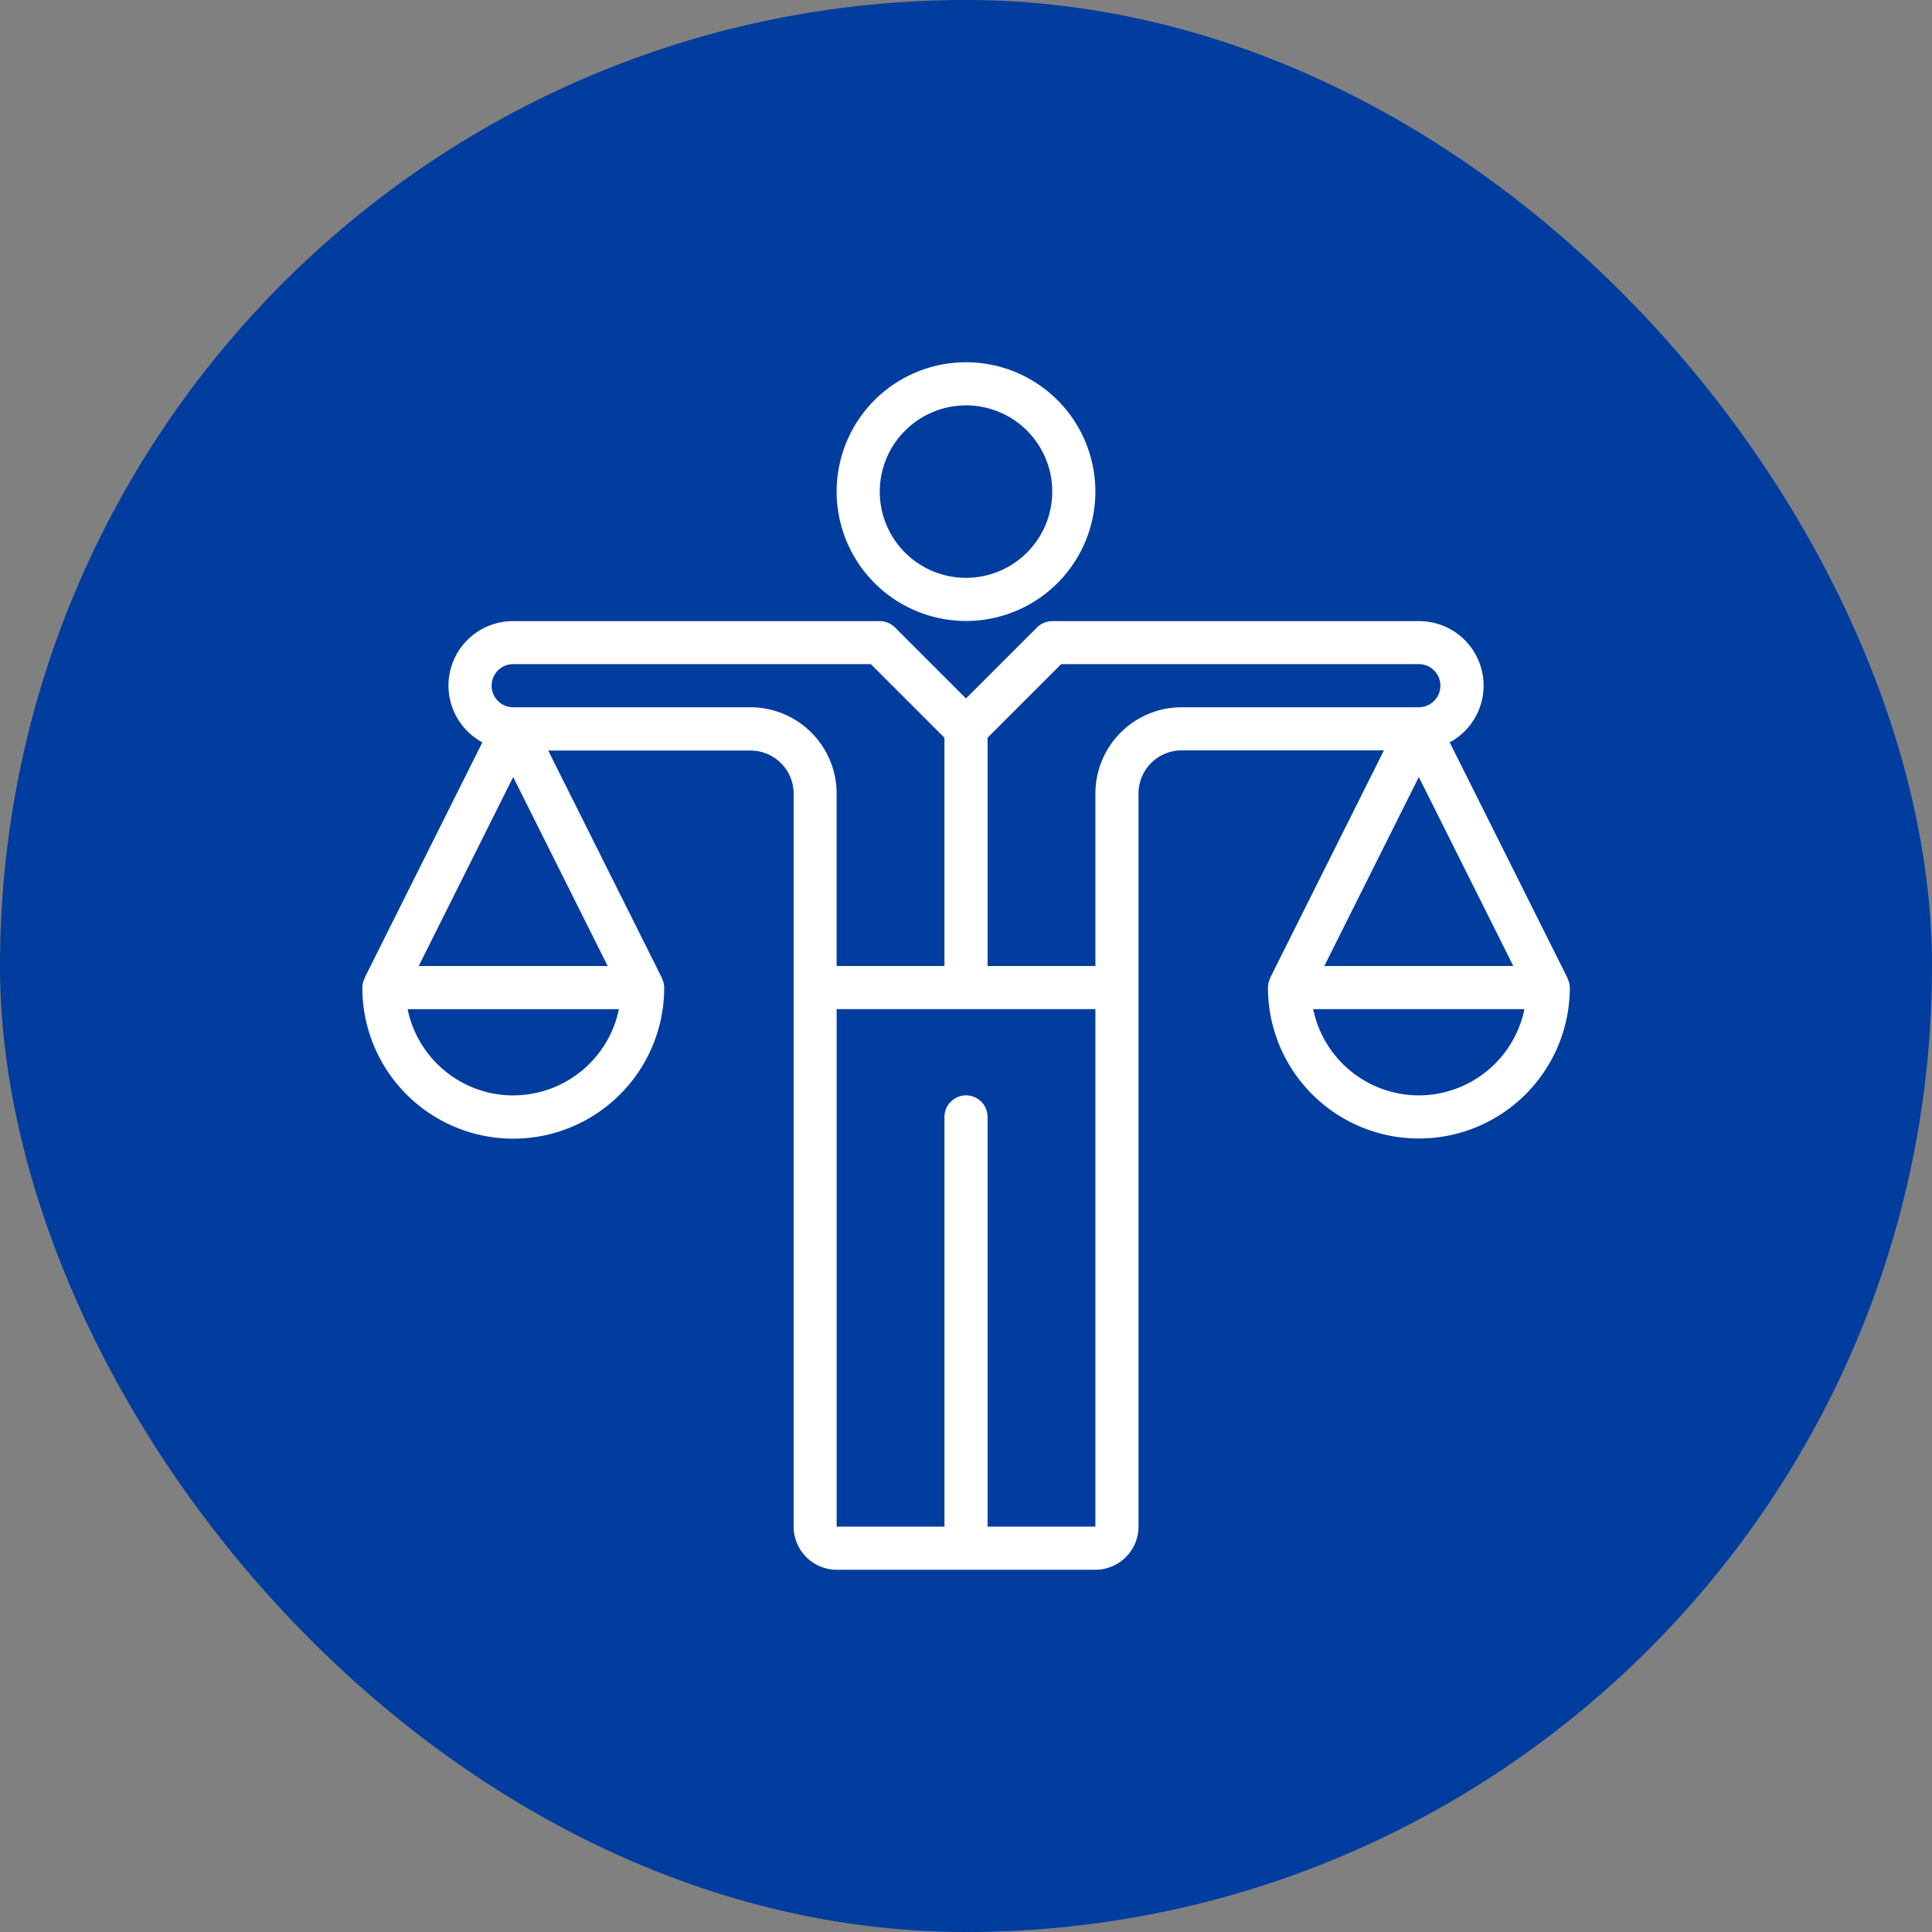
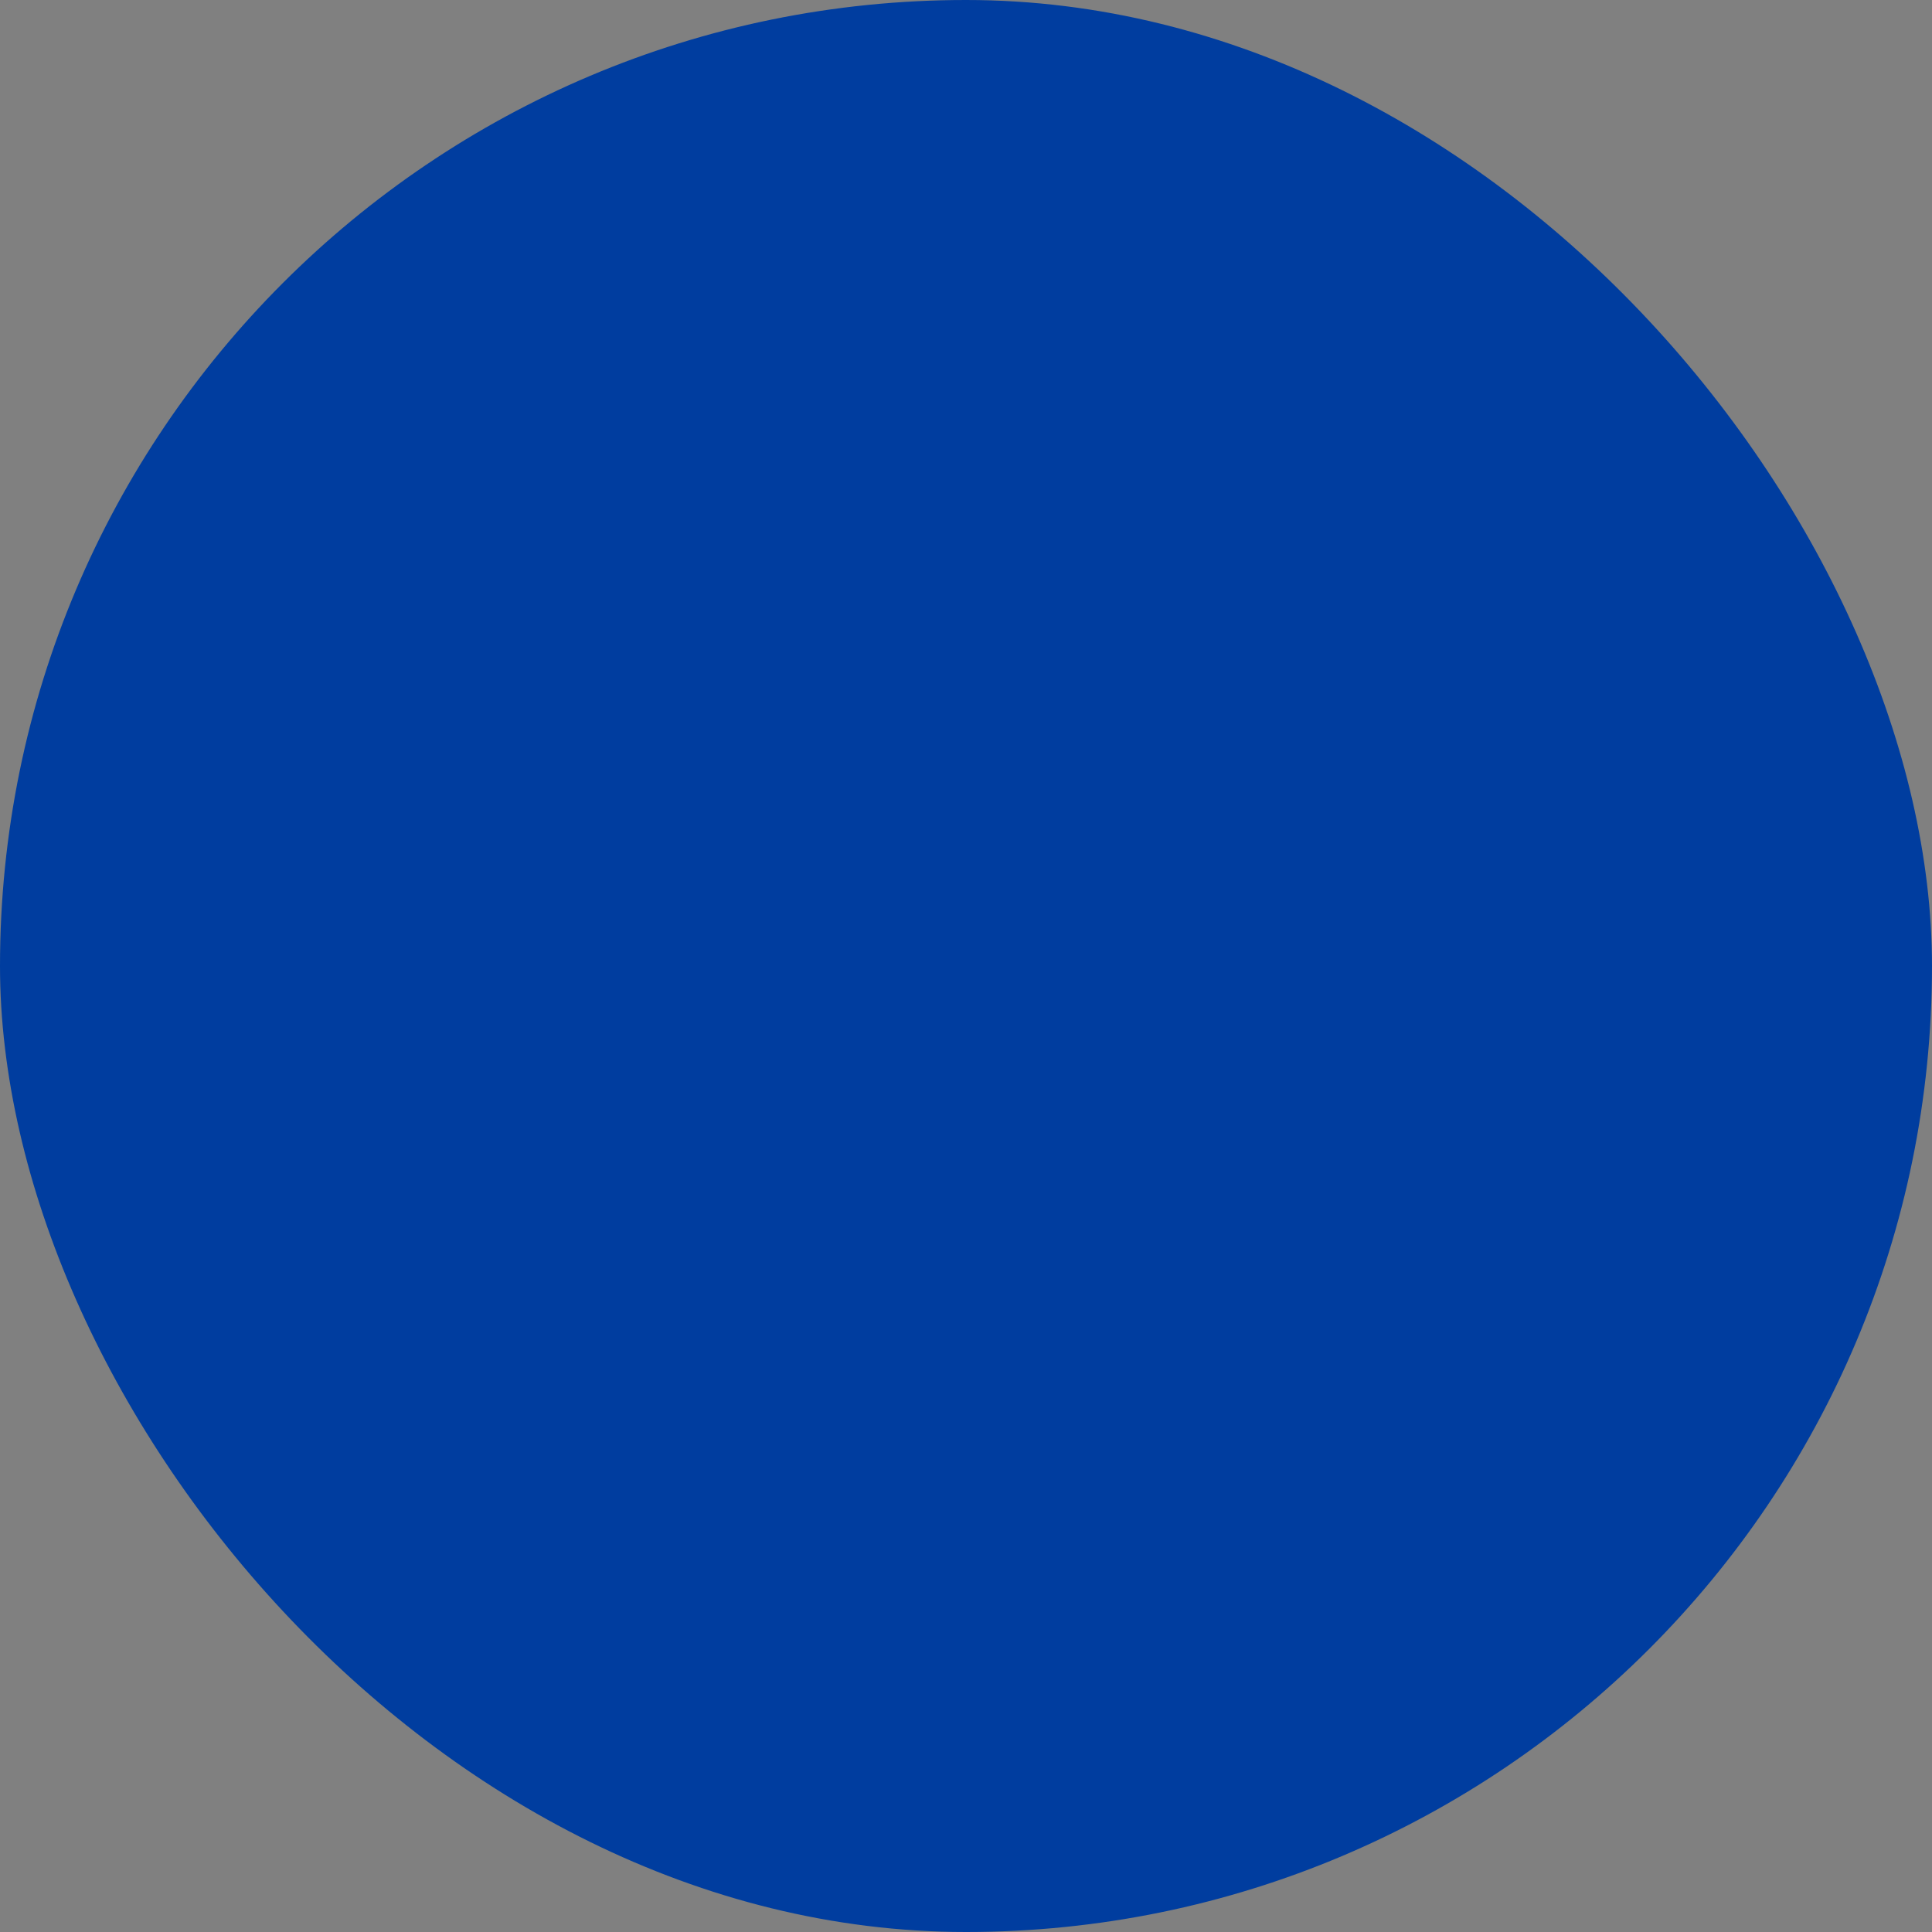
<svg xmlns="http://www.w3.org/2000/svg" width="80" height="80" viewBox="0 0 80 80">
  <rect x="0" y="0" width="80" height="80" fill="#808080" stroke="none" />
  <g id="ico-Responsabilite_W" transform="translate(-33.348 -797)">
    <rect id="Rectangle_139" data-name="Rectangle 139" width="80" height="80" rx="40" transform="translate(33.348 797)" fill="#003d9f" />
-     <path id="ico-Responsabilite_W-2" data-name="ico-Responsabilite_W" d="M149,134.714a5.357,5.357,0,1,0-5.357-5.357A5.363,5.363,0,0,0,149,134.714Zm0-8.929a3.571,3.571,0,1,1-3.571,3.571A3.575,3.575,0,0,1,149,125.786ZM173.9,149.5l.008,0-4.879-9.761a2.669,2.669,0,0,0-1.276-5.019H152.571a.894.894,0,0,0-.631.262l-2.94,2.94-2.94-2.94a.9.9,0,0,0-.631-.262H130.25a2.669,2.669,0,0,0-1.276,5.019l-4.88,9.761.009,0a.874.874,0,0,0-.1.4,6.25,6.25,0,1,0,12.5,0,.873.873,0,0,0-.1-.4l.008,0-4.711-9.422h8.377a1.788,1.788,0,0,1,1.786,1.786v30.357A1.788,1.788,0,0,0,143.643,174h10.714a1.788,1.788,0,0,0,1.786-1.786V141.857a1.788,1.788,0,0,1,1.786-1.786h8.377l-4.712,9.422.009,0a.874.874,0,0,0-.1.4,6.25,6.25,0,1,0,12.5,0A.874.874,0,0,0,173.9,149.5Zm-43.647,4.86a4.472,4.472,0,0,1-4.374-3.572h8.748A4.472,4.472,0,0,1,130.25,154.357ZM134.163,149h-7.825l3.912-7.825Zm5.909-10.714H130.25a.893.893,0,1,1,0-1.786h14.809l3.048,3.048V149h-4.464v-7.143A3.575,3.575,0,0,0,140.071,138.286Zm14.286,33.929h-4.464V155.25a.893.893,0,0,0-1.786,0v16.964h-4.464V150.786h10.714Zm3.571-33.929a3.575,3.575,0,0,0-3.571,3.571V149h-4.464v-9.452l3.048-3.048H167.75a.893.893,0,1,1,0,1.786Zm9.821,2.889L171.663,149h-7.825Zm0,13.182a4.472,4.472,0,0,1-4.374-3.572h8.748A4.472,4.472,0,0,1,167.75,154.357Z" transform="translate(-75.652 688)" fill="#fff" />
  </g>
</svg>